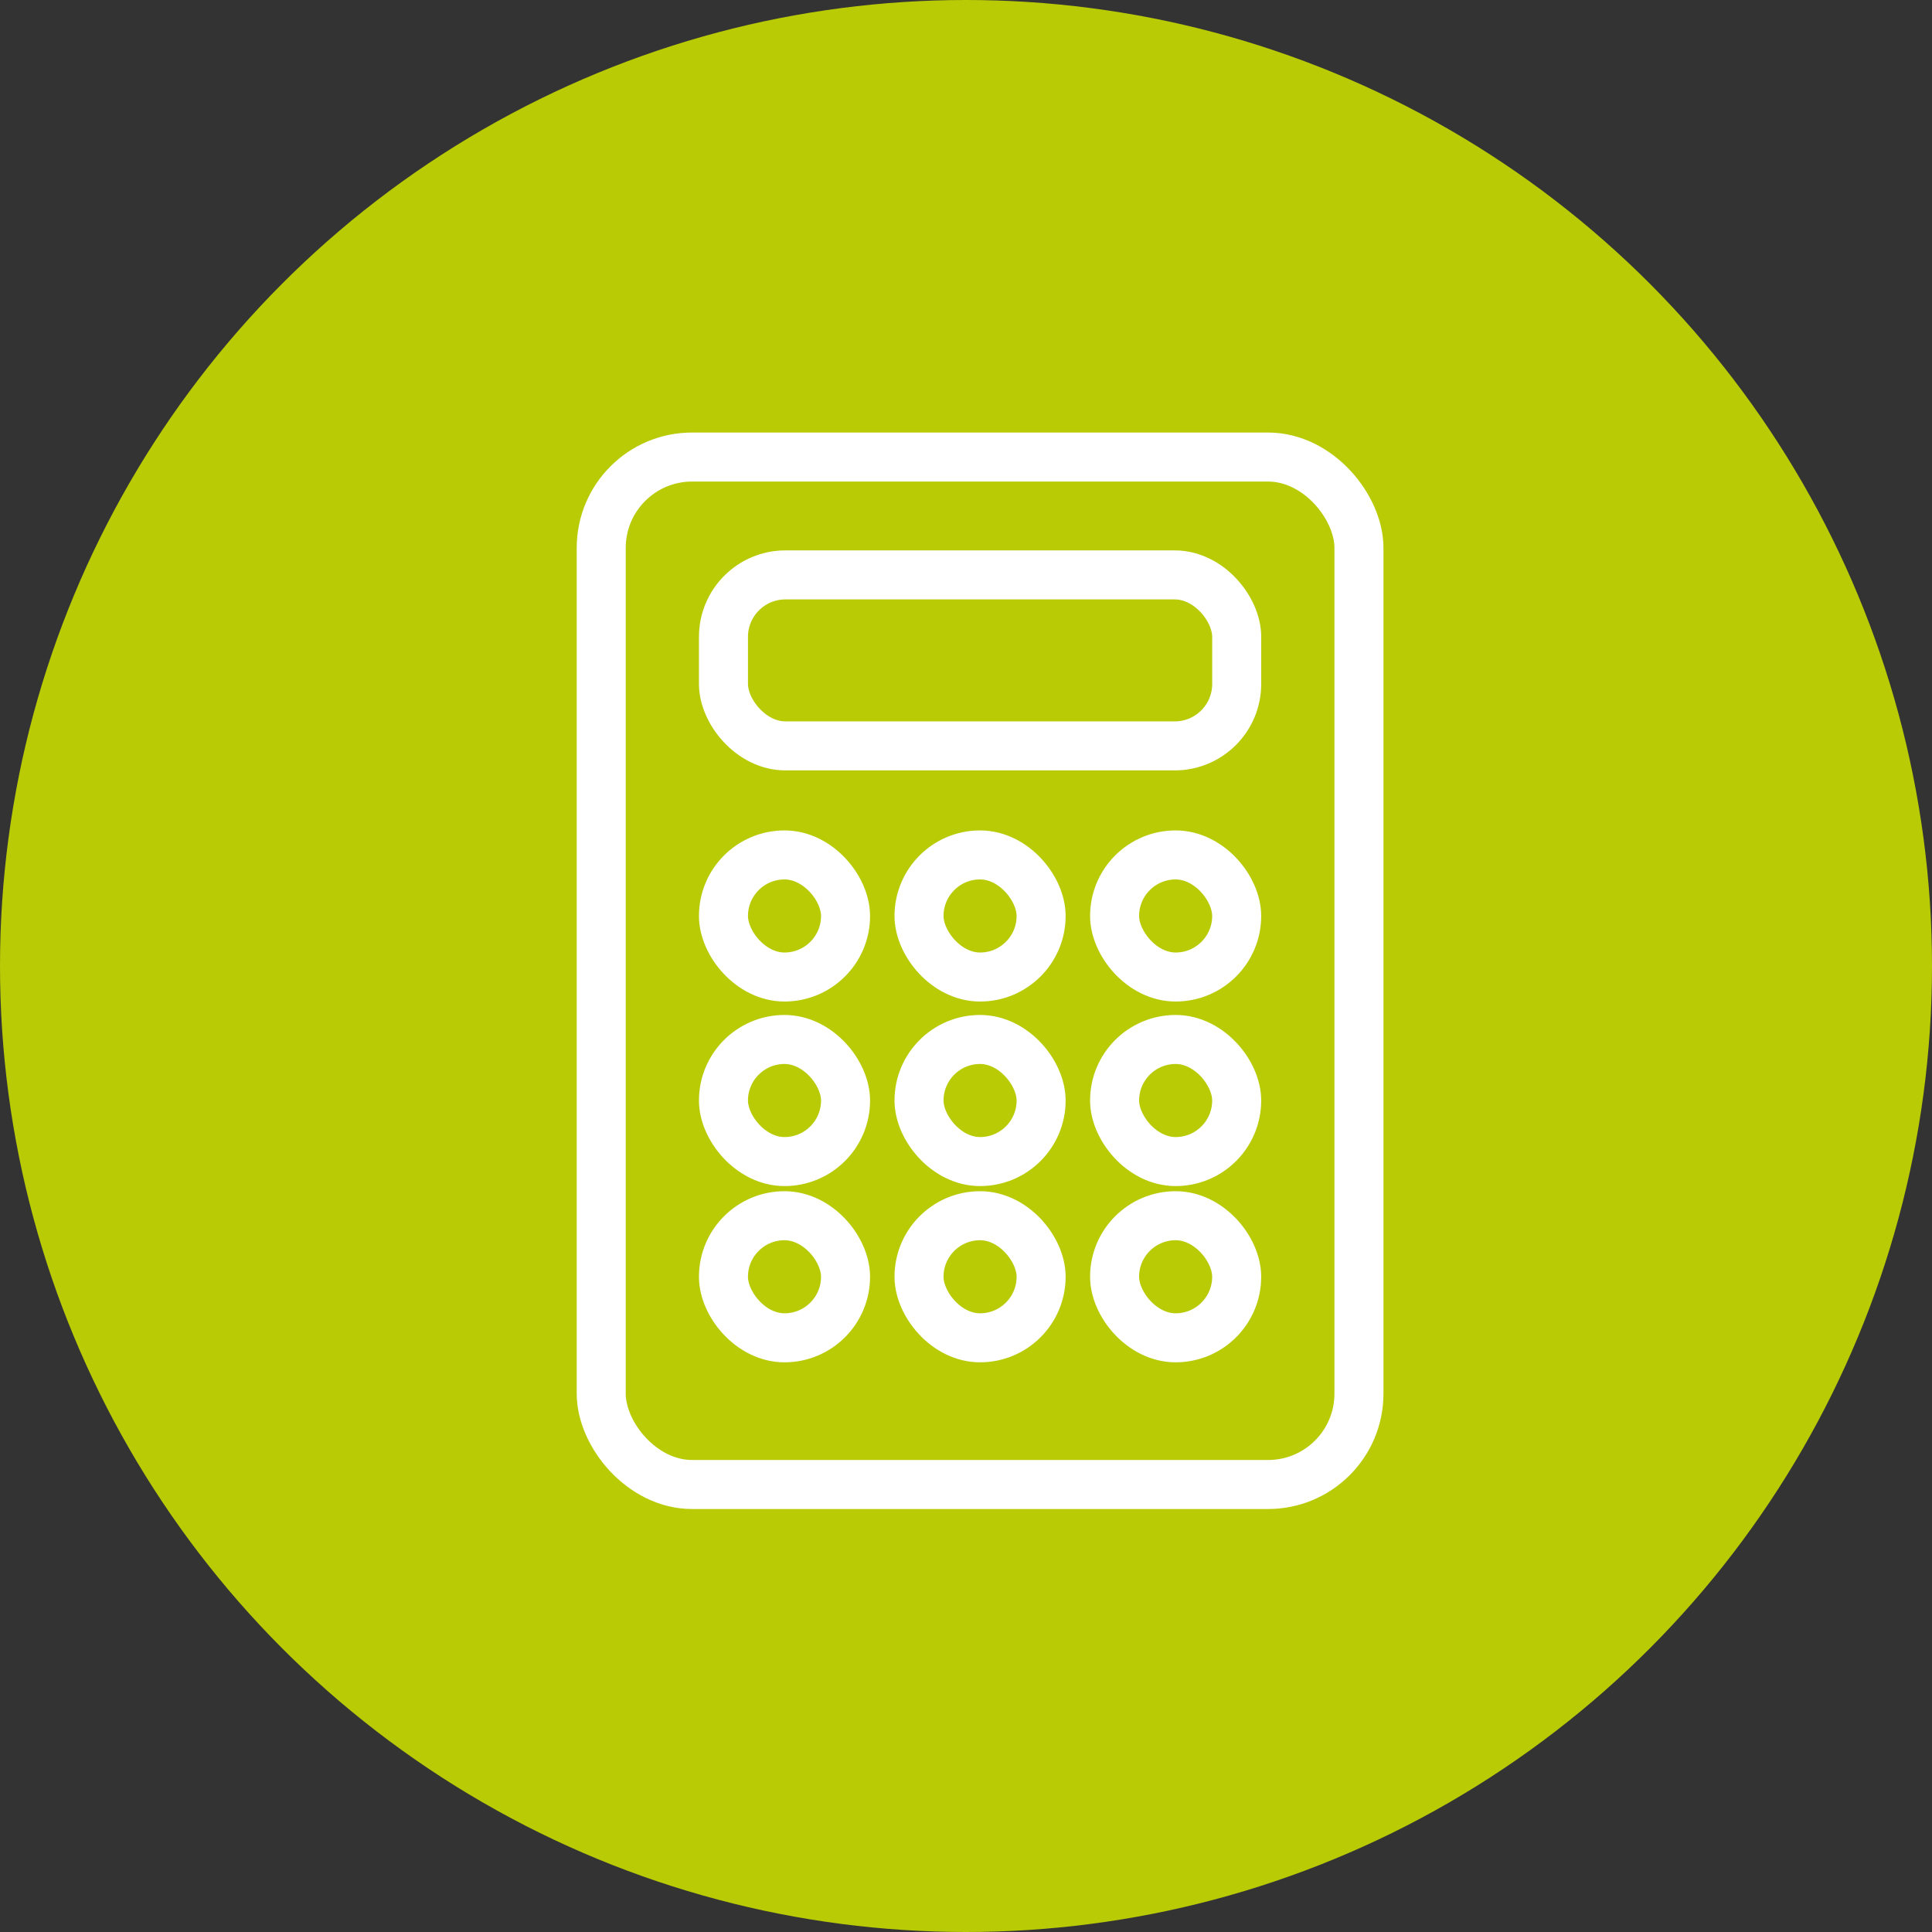
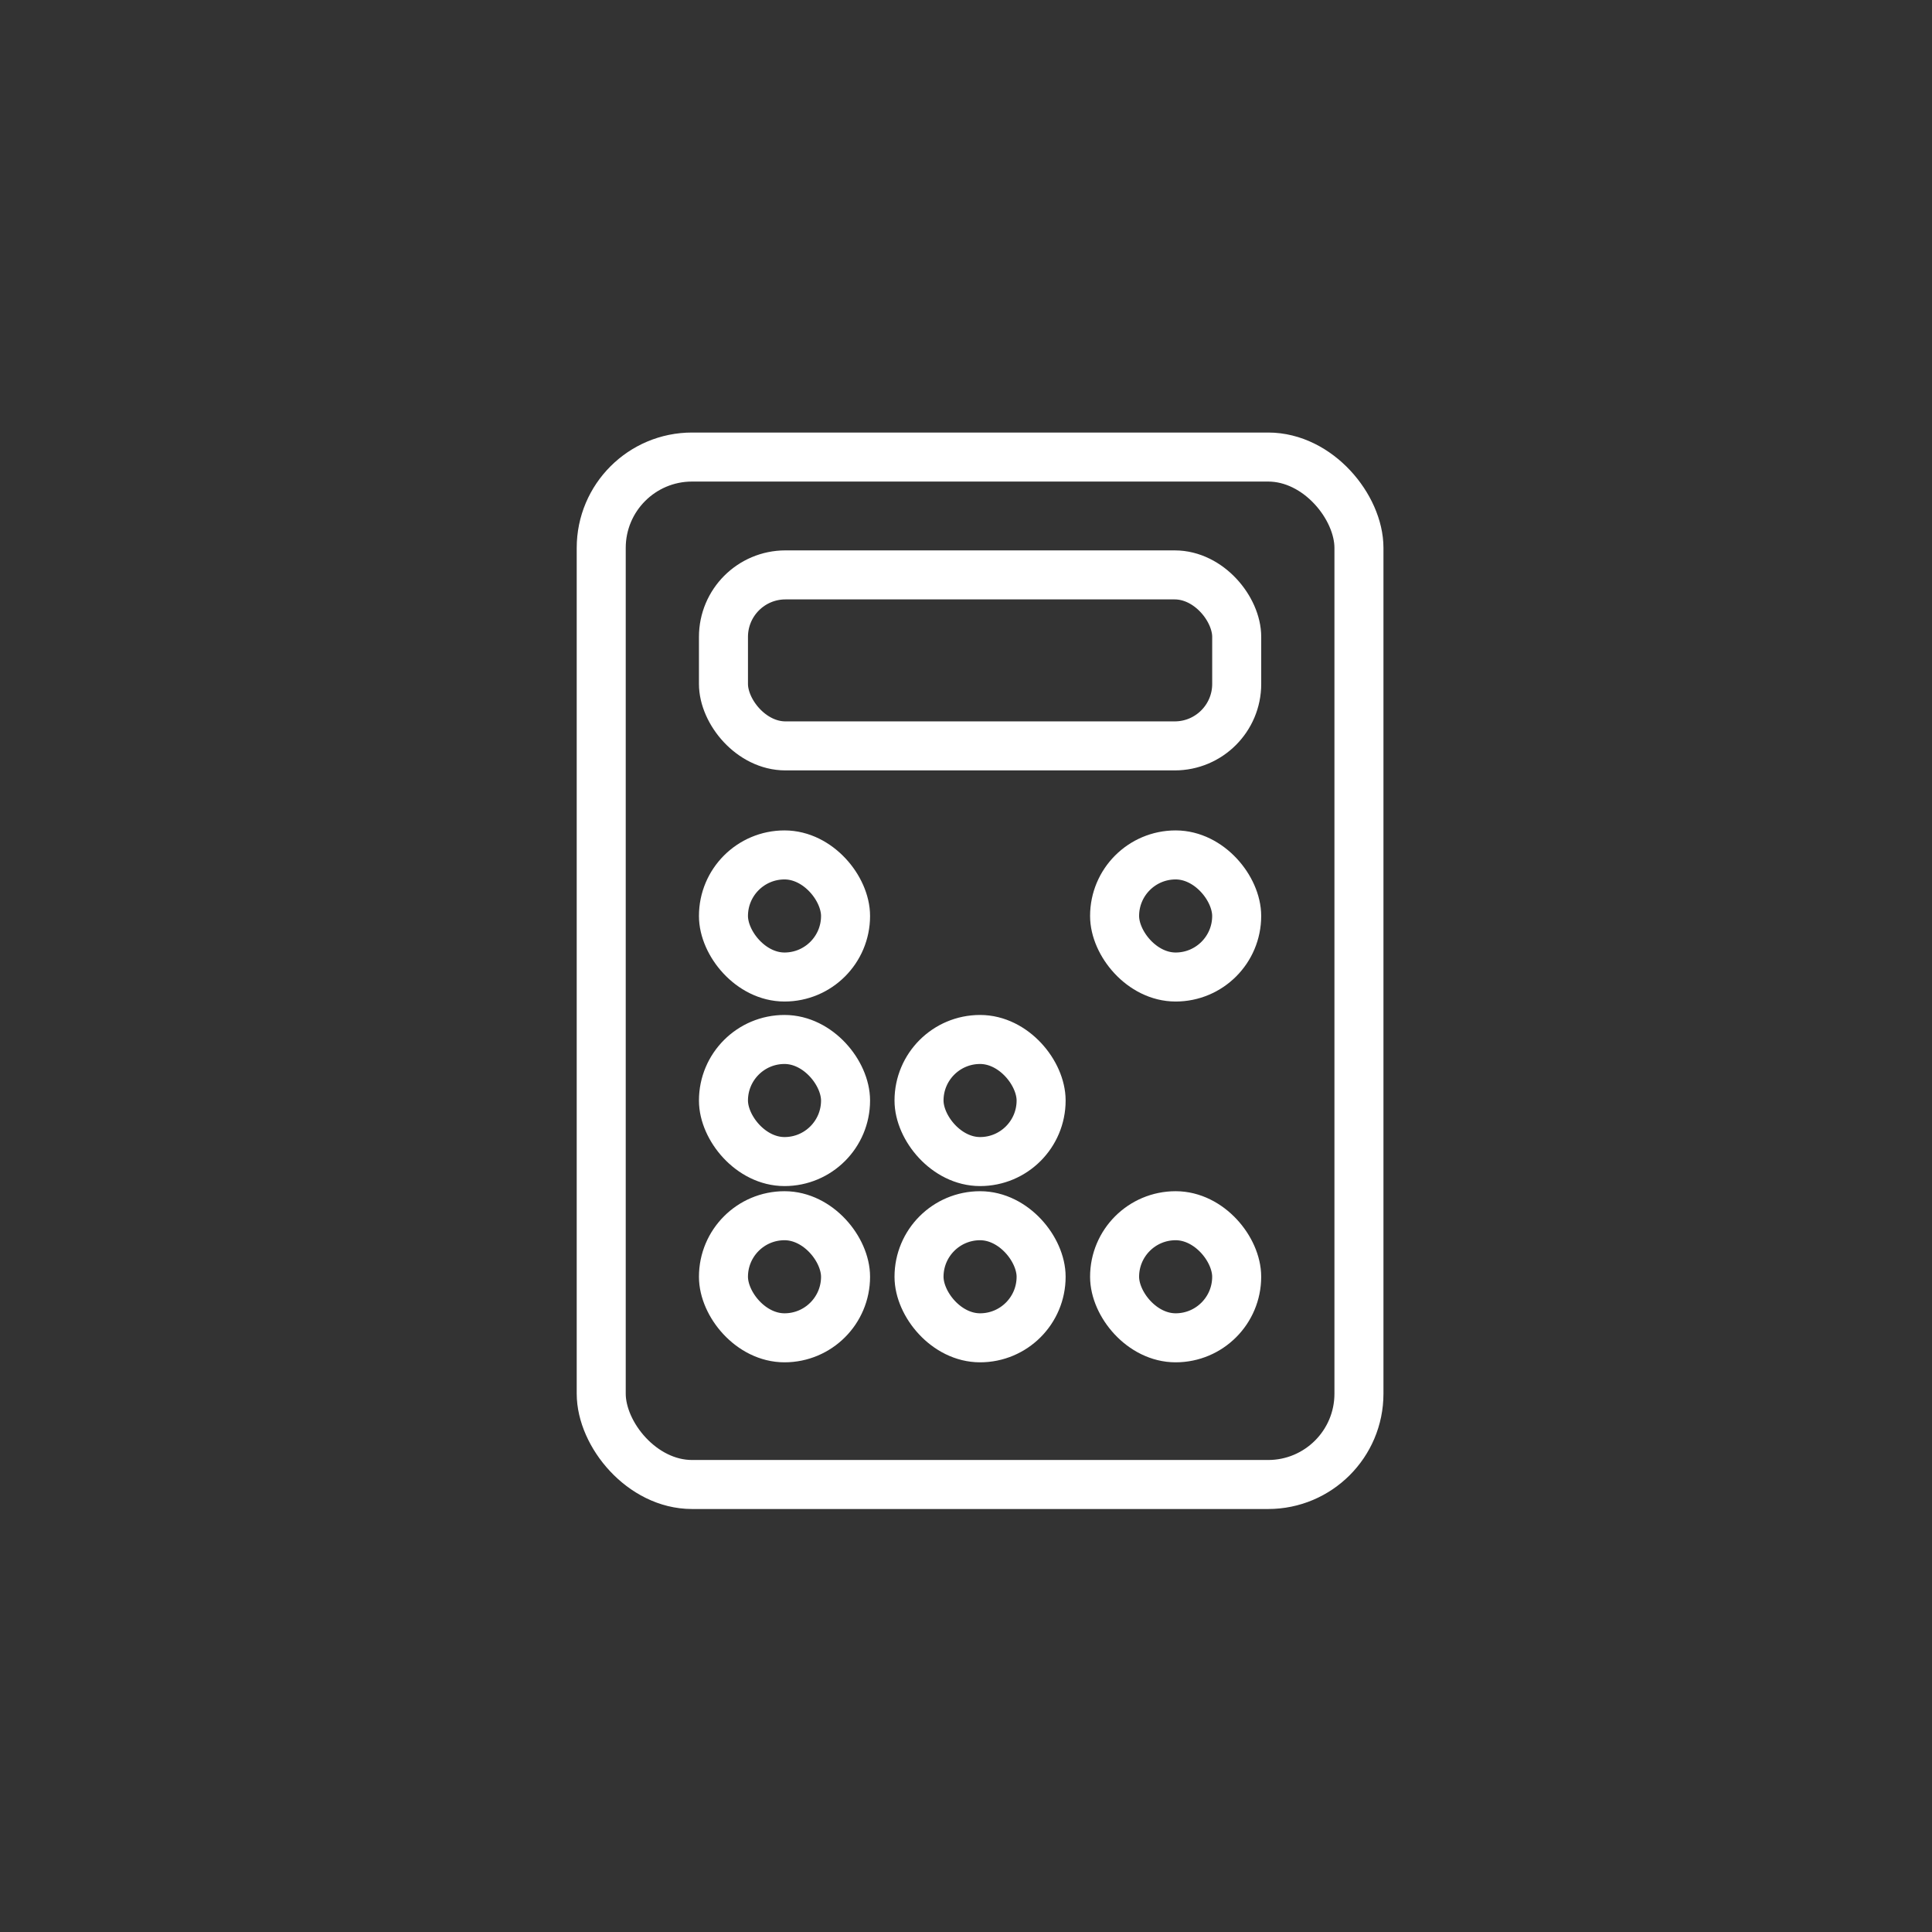
<svg xmlns="http://www.w3.org/2000/svg" width="67" height="67" viewBox="0 0 67 67">
  <rect x="0" y="0" width="67" height="67" fill="#333333" stroke="none" />
  <g id="グループ_15265" data-name="グループ 15265" transform="translate(-162 -1783)">
-     <circle id="楕円形_7635" data-name="楕円形 7635" cx="33.5" cy="33.5" r="33.5" transform="translate(162 1783)" fill="#b9cb05" />
    <g id="グループ_15349" data-name="グループ 15349" transform="translate(182 1795)">
      <g id="長方形_3119" data-name="長方形 3119" transform="translate(0 3)" fill="none" stroke="#fff" stroke-width="1.7">
        <rect width="27.977" height="37.331" rx="4" stroke="none" />
        <rect x="0.85" y="0.85" width="26.277" height="35.631" rx="3.15" fill="none" />
      </g>
      <g id="長方形_3120" data-name="長方形 3120" transform="translate(4.239 16.798)" fill="none" stroke="#fff" stroke-width="1.7">
        <rect width="5.934" height="5.934" rx="2.967" stroke="none" />
        <rect x="0.85" y="0.85" width="4.234" height="4.234" rx="2.117" fill="none" />
      </g>
      <g id="長方形_3129" data-name="長方形 3129" transform="translate(4.239 7.087)" fill="none" stroke="#fff" stroke-width="1.7">
        <rect width="19.499" height="7.63" rx="3" stroke="none" />
        <rect x="0.85" y="0.85" width="17.799" height="5.93" rx="2.15" fill="none" />
      </g>
      <g id="長方形_3125" data-name="長方形 3125" transform="translate(4.239 23.198)" fill="none" stroke="#fff" stroke-width="1.7">
        <rect width="5.934" height="5.934" rx="2.967" stroke="none" />
        <rect x="0.85" y="0.85" width="4.234" height="4.234" rx="2.117" fill="none" />
      </g>
      <g id="長方形_3128" data-name="長方形 3128" transform="translate(4.239 29.31)" fill="none" stroke="#fff" stroke-width="1.7">
        <rect width="5.934" height="5.934" rx="2.967" stroke="none" />
        <rect x="0.85" y="0.85" width="4.234" height="4.234" rx="2.117" fill="none" />
      </g>
      <g id="長方形_3121" data-name="長方形 3121" transform="translate(11.021 16.798)" fill="none" stroke="#fff" stroke-width="1.7">
        <rect width="5.934" height="5.934" rx="2.967" stroke="none" />
-         <rect x="0.85" y="0.85" width="4.234" height="4.234" rx="2.117" fill="none" />
      </g>
      <g id="長方形_3124" data-name="長方形 3124" transform="translate(11.021 23.198)" fill="none" stroke="#fff" stroke-width="1.7">
        <rect width="5.934" height="5.934" rx="2.967" stroke="none" />
        <rect x="0.85" y="0.85" width="4.234" height="4.234" rx="2.117" fill="none" />
      </g>
      <g id="長方形_3127" data-name="長方形 3127" transform="translate(11.021 29.31)" fill="none" stroke="#fff" stroke-width="1.7">
        <rect width="5.934" height="5.934" rx="2.967" stroke="none" />
        <rect x="0.85" y="0.85" width="4.234" height="4.234" rx="2.117" fill="none" />
      </g>
      <g id="長方形_3122" data-name="長方形 3122" transform="translate(17.803 16.798)" fill="none" stroke="#fff" stroke-width="1.7">
-         <rect width="5.934" height="5.934" rx="2.967" stroke="none" />
        <rect x="0.85" y="0.85" width="4.234" height="4.234" rx="2.117" fill="none" />
      </g>
      <g id="長方形_3123" data-name="長方形 3123" transform="translate(17.803 23.198)" fill="none" stroke="#fff" stroke-width="1.7">
        <rect width="5.934" height="5.934" rx="2.967" stroke="none" />
-         <rect x="0.85" y="0.85" width="4.234" height="4.234" rx="2.117" fill="none" />
      </g>
      <g id="長方形_3126" data-name="長方形 3126" transform="translate(17.803 29.31)" fill="none" stroke="#fff" stroke-width="1.7">
-         <rect width="5.934" height="5.934" rx="2.967" stroke="none" />
        <rect x="0.85" y="0.85" width="4.234" height="4.234" rx="2.117" fill="none" />
      </g>
    </g>
  </g>
</svg>